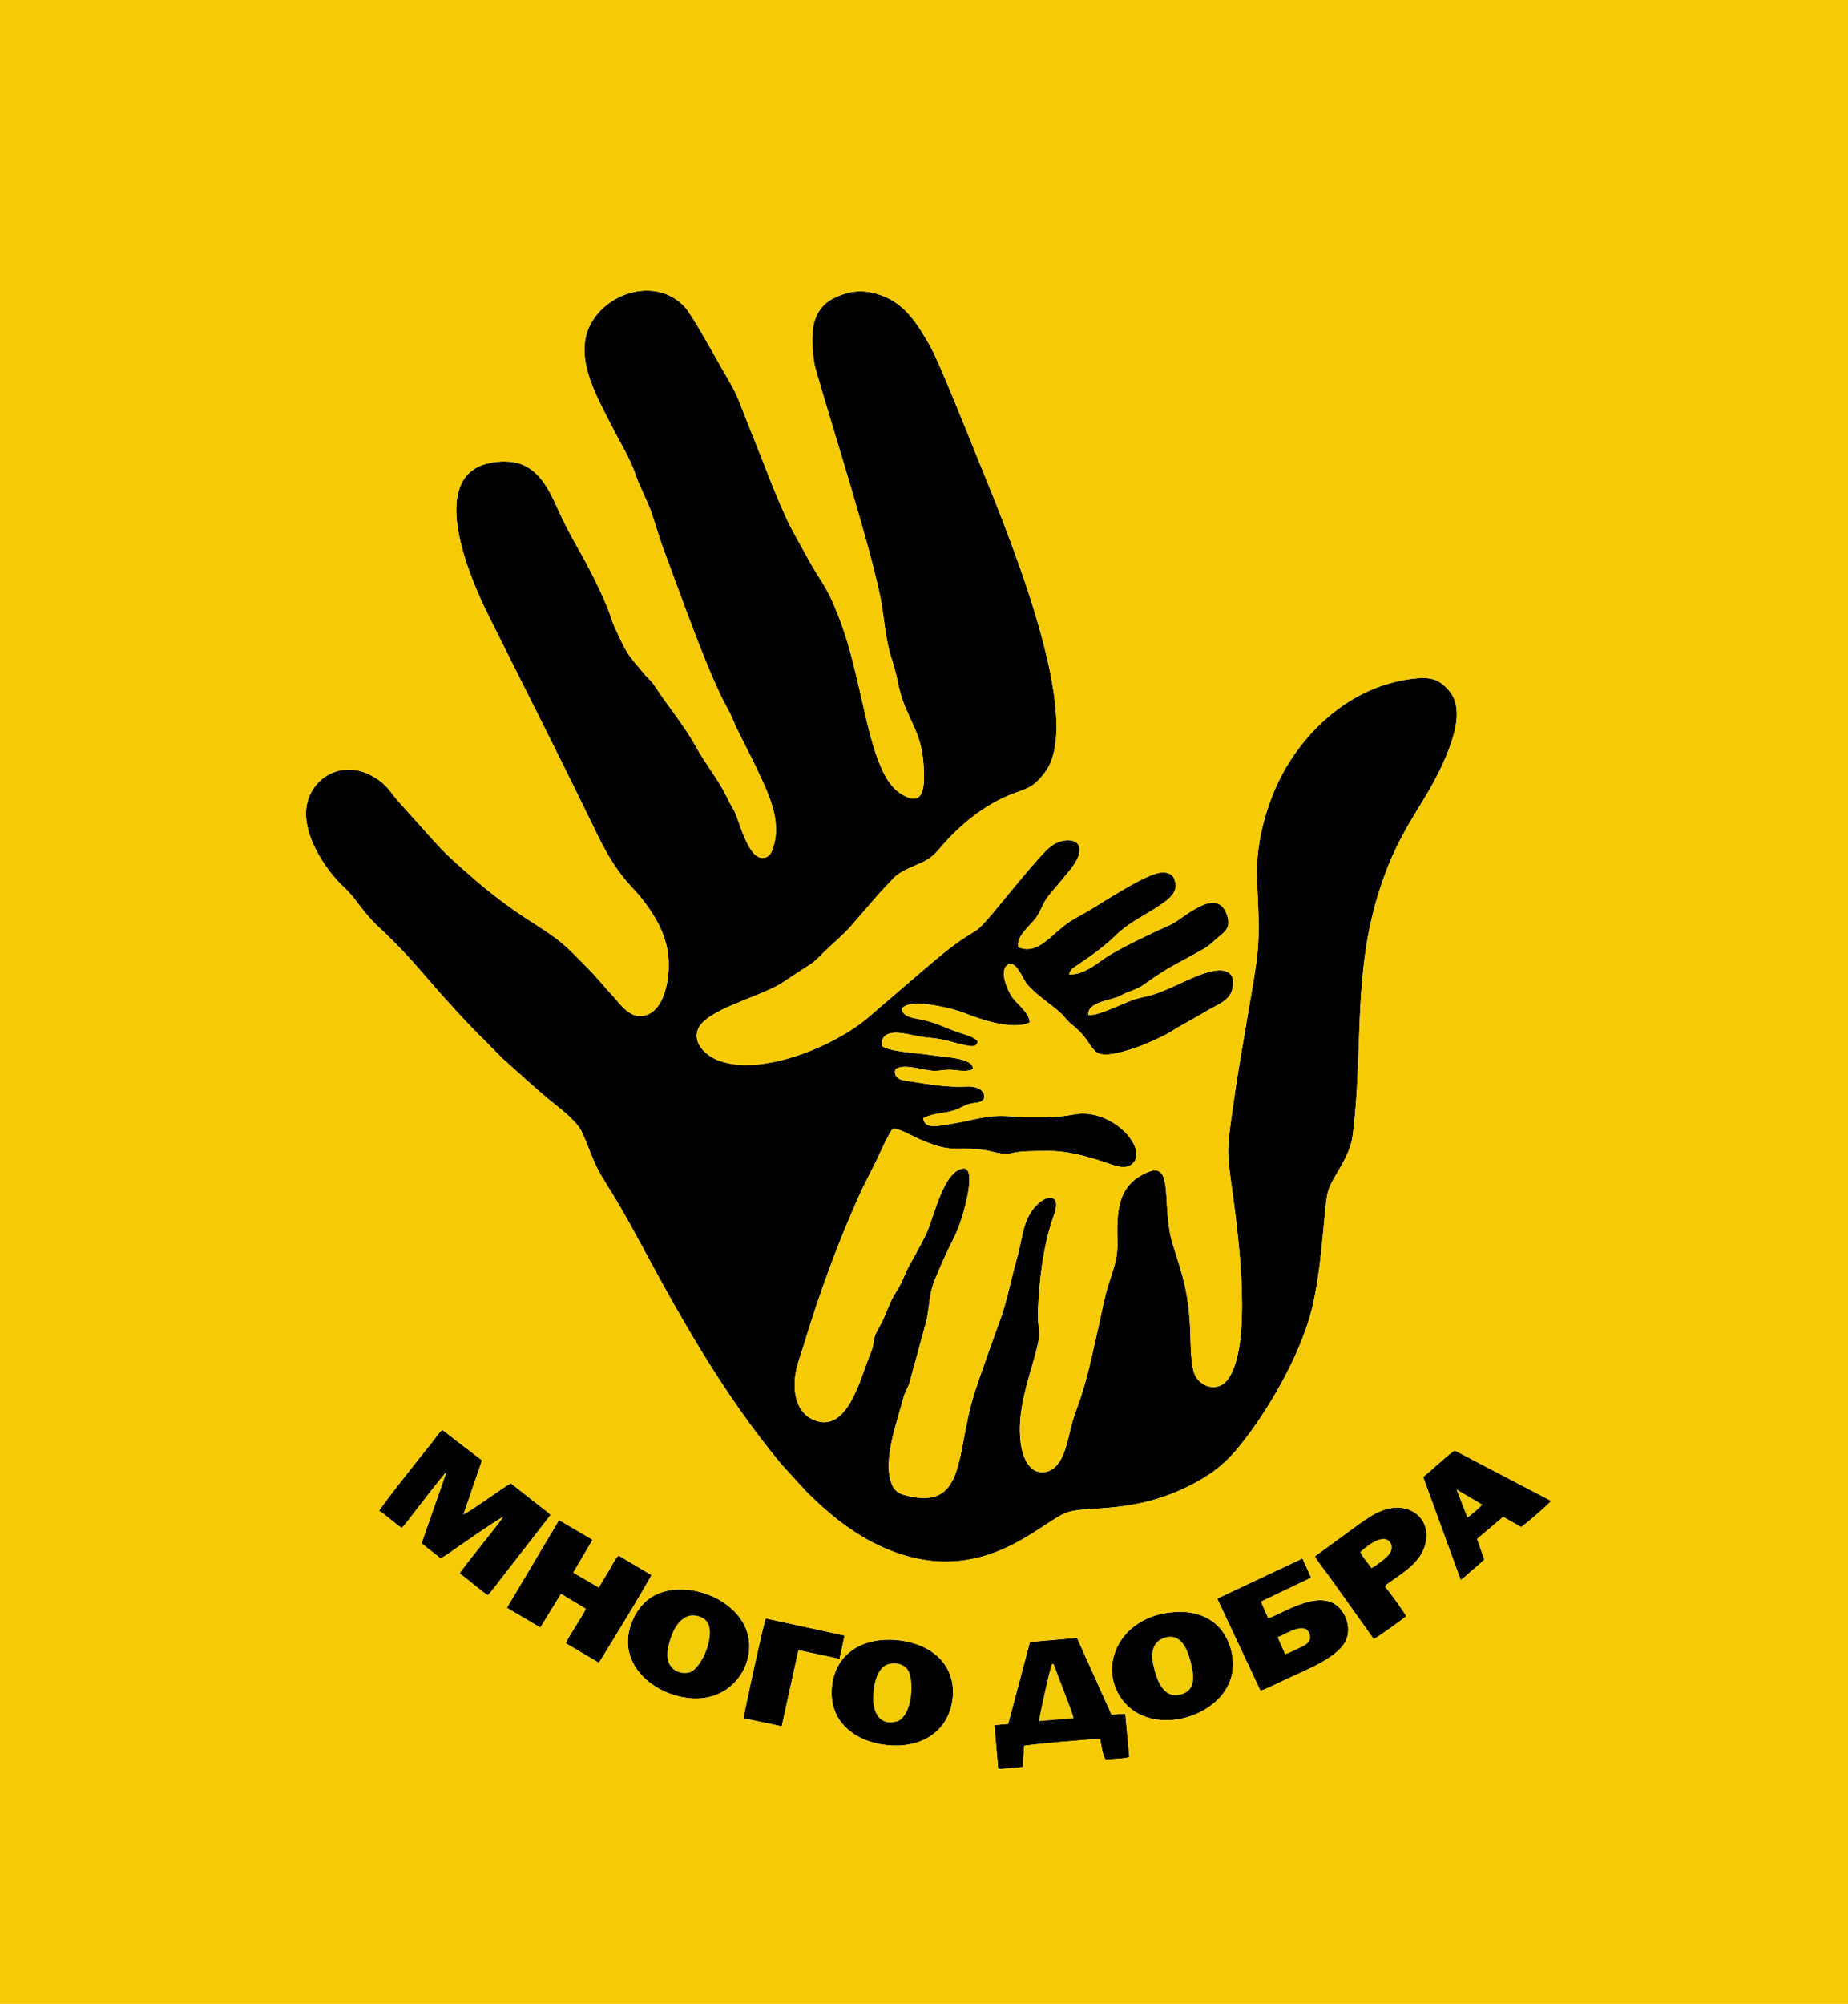
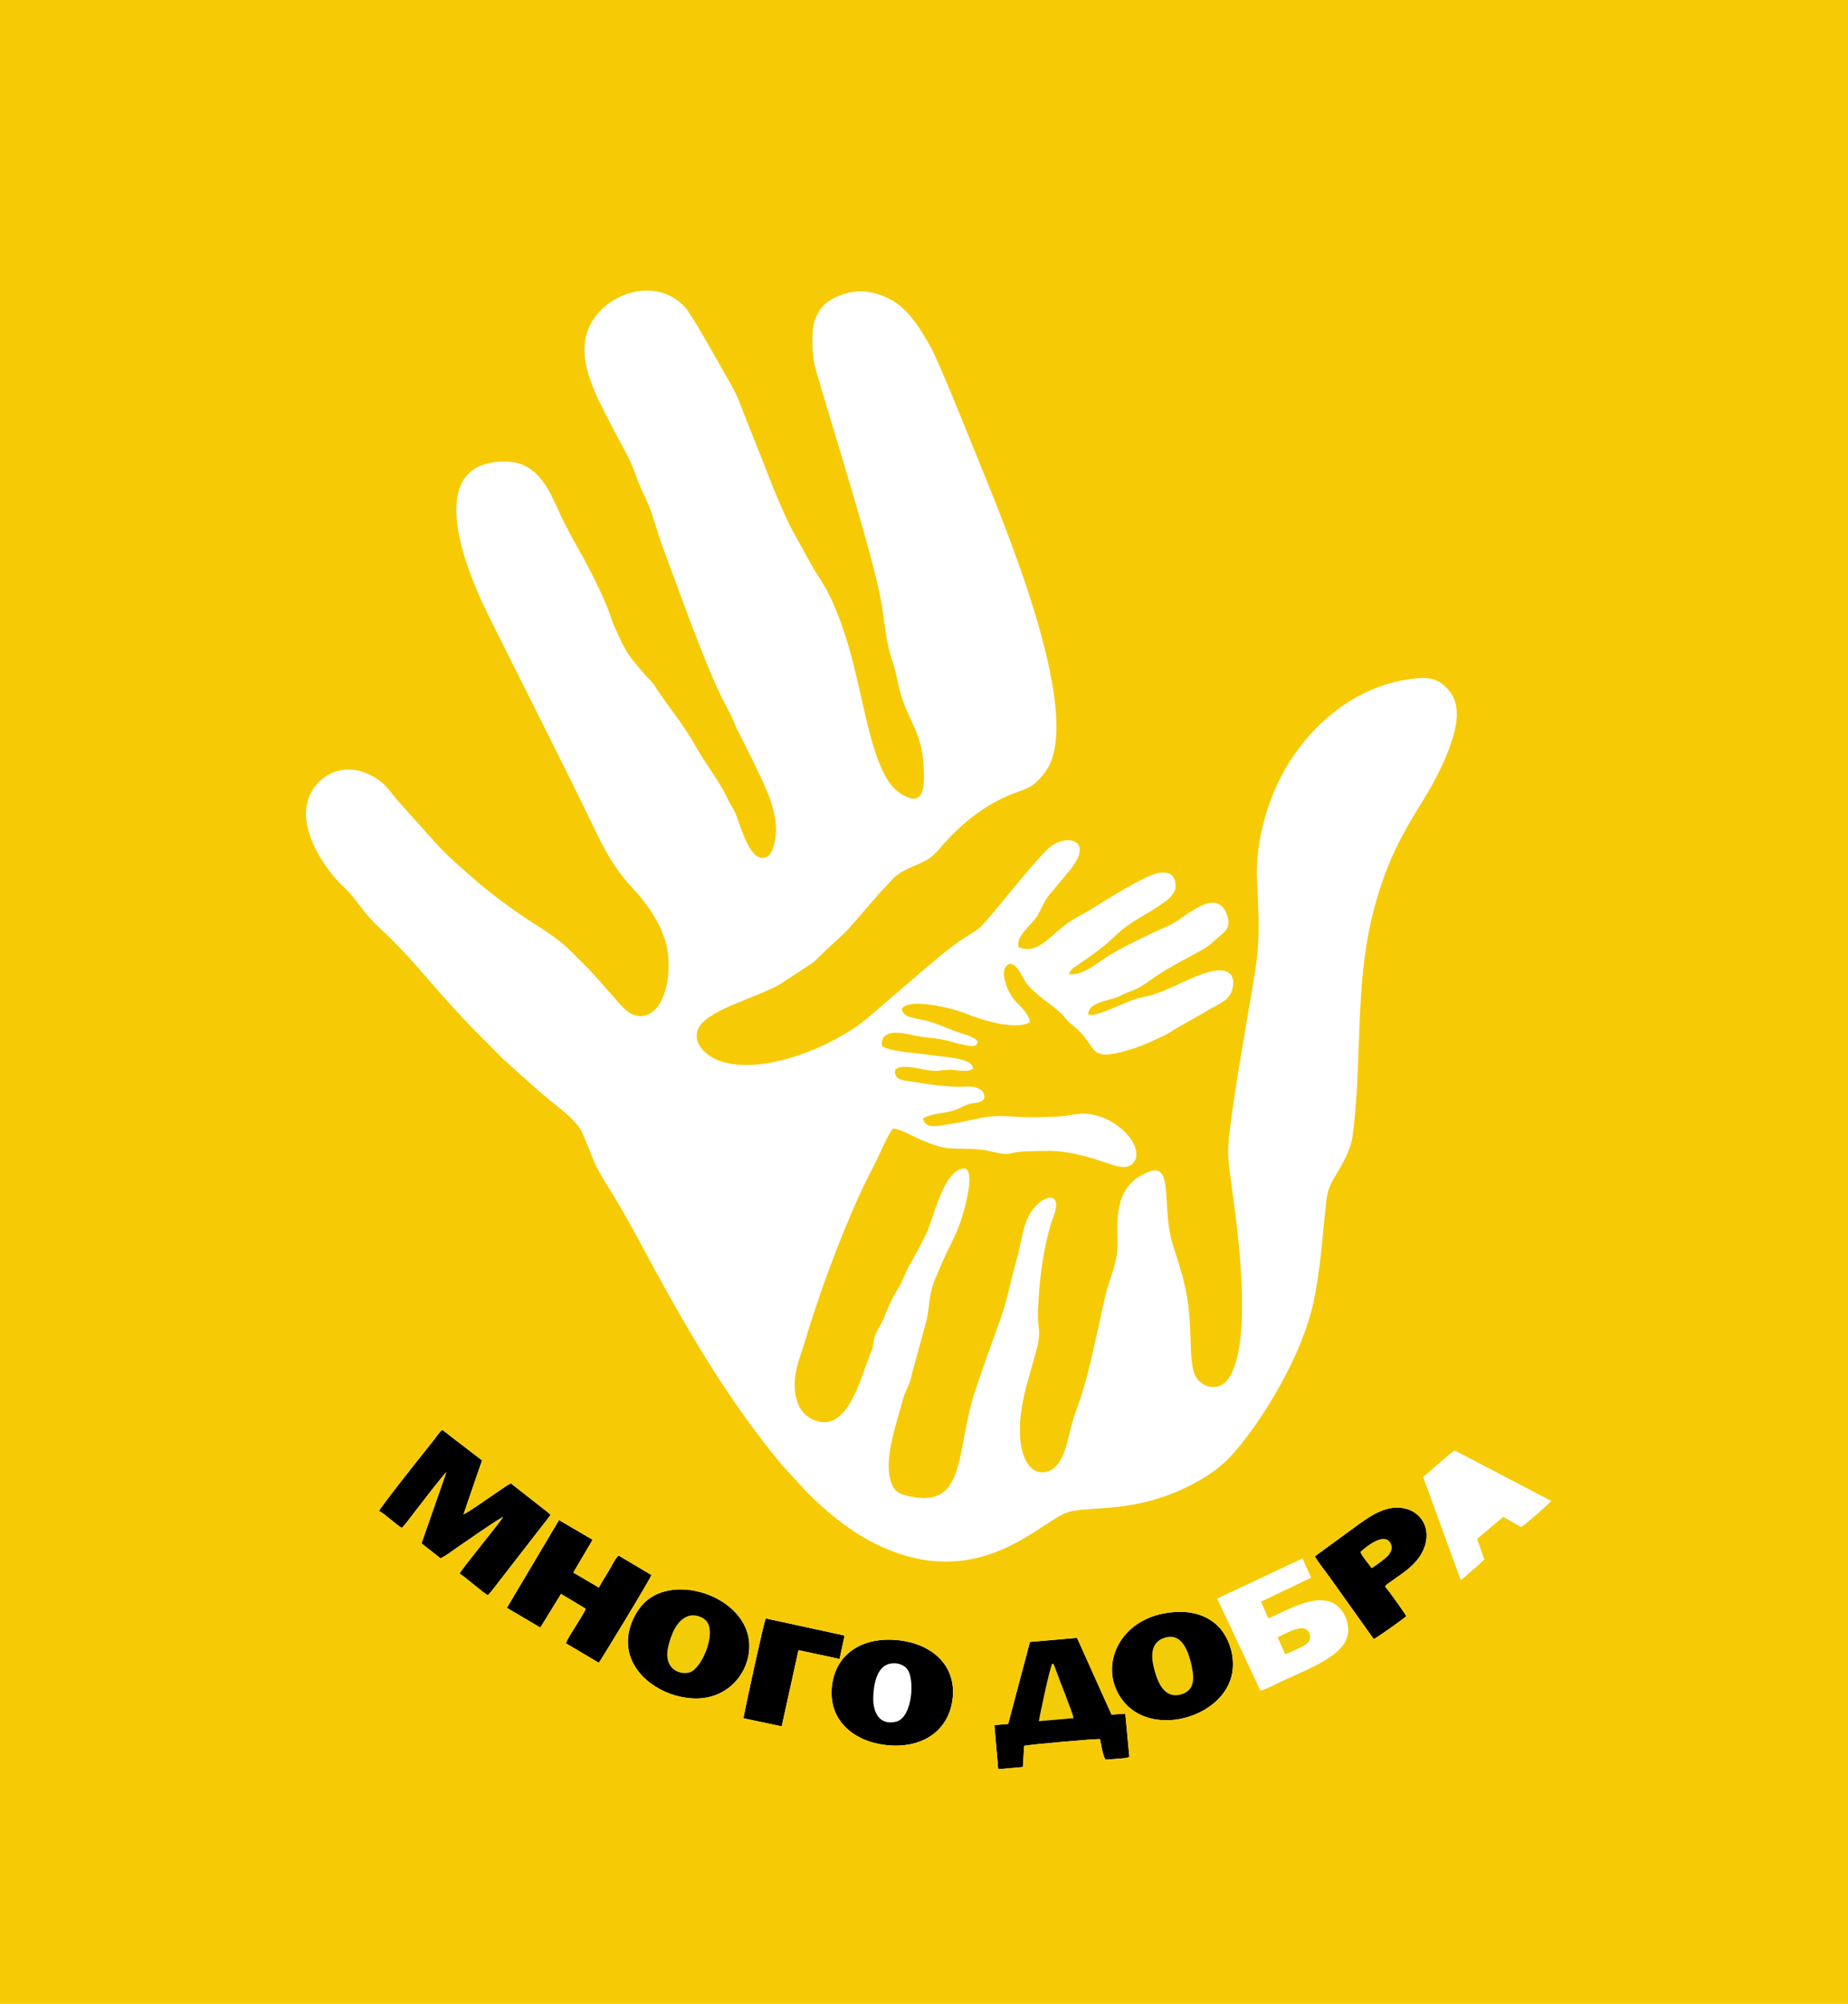
<svg xmlns="http://www.w3.org/2000/svg" xml:space="preserve" width="498.263mm" height="540.089mm" version="1.1" style="shape-rendering:geometricPrecision; text-rendering:geometricPrecision; image-rendering:optimizeQuality; fill-rule:evenodd; clip-rule:evenodd" viewBox="0 0 43191 46817">
  <defs>
    <style type="text/css"> .fil1 {fill:black} .fil0 {fill:#F1CC07} .fil2 {fill:#F6CB05} </style>
  </defs>
  <g id="Слой_x0020_1">
    <g id="_2624178439968">
      <g>
-         <path class="fil0" d="M20746 38885c-248,89 -333,458 -337,793 -4,348 165,645 543,543 375,-101 441,-1018 238,-1243 -89,-99 -272,-155 -444,-93z" />
+         <path class="fil0" d="M20746 38885z" />
        <path class="fil0" d="M16069 37763c-245,94 -382,401 -454,717 -115,509 273,665 507,590 285,-92 630,-921 386,-1201 -81,-93 -277,-169 -439,-106z" />
        <path class="fil0" d="M27223 38261c-340,106 -333,437 -233,789 80,280 235,639 609,538 359,-98 313,-445 223,-787 -78,-293 -234,-653 -599,-540z" />
        <path class="fil0" d="M24281 40211l812 -70c-42,-175 -320,-857 -417,-1130 -61,-170 -39,-119 -84,-141 -53,83 -284,1164 -311,1341z" />
        <path class="fil0" d="M31794 36259c40,112 191,271 259,377 74,-33 243,-163 314,-222 74,-61 221,-200 133,-361 -148,-270 -580,86 -706,206z" />
        <path class="fil0" d="M29859 38250l178 398c112,-36 248,-110 361,-162 122,-55 261,-132 212,-301 -95,-326 -560,-9 -751,65z" />
-         <path class="fil0" d="M34295 35453c83,-47 292,-231 348,-300l-601 -355 253 655z" />
      </g>
      <g>
-         <path class="fil1" d="M23803 22128c-62,-270 312,-521 443,-734 76,-124 129,-272 210,-394 70,-107 179,-222 261,-322 99,-119 174,-212 273,-331 595,-718 -31,-866 -421,-581 -273,199 -1250,1450 -1525,1753 -220,242 -203,195 -498,387 -354,232 -682,517 -990,779l-1277 1096c-761,649 -2517,1402 -3531,977 -220,-92 -565,-367 -438,-704 168,-449 1344,-730 1917,-1058l717 -470c140,-95 198,-170 307,-276 201,-199 418,-370 607,-579l551 -636c59,-62 80,-101 140,-161l291 -312c242,-284 657,-335 926,-542 104,-80 204,-208 294,-310 462,-517 1054,-982 1742,-1214 158,-53 298,-115 398,-205 103,-93 197,-200 269,-314 877,-1380 -1086,-5941 -1665,-7380 -158,-392 -876,-2186 -1059,-2501 -286,-496 -576,-1003 -1169,-1204 -361,-122 -636,-114 -975,22 -294,119 -476,292 -572,615 -71,239 -42,821 26,1064 349,1244 1386,4464 1557,5563 53,340 86,690 166,1020 41,170 93,305 137,466 44,159 70,322 109,474 188,731 521,949 565,1809 17,324 40,888 -393,695 -293,-132 -439,-345 -569,-617 -246,-513 -390,-1251 -529,-1846 -155,-666 -281,-1211 -532,-1839 -253,-631 -354,-687 -626,-1164l-422 -765c-139,-248 -434,-952 -540,-1229 -221,-576 -453,-1134 -677,-1717 -125,-326 -248,-516 -402,-784 -161,-282 -728,-1307 -890,-1483 -695,-754 -1946,-313 -2268,534 -284,745 244,1623 556,2245 203,405 431,746 578,1190 74,222 248,536 352,835 103,300 186,604 295,892 381,1013 890,2476 1338,3407 71,146 132,254 207,396 68,129 113,282 181,403l396 791c225,496 621,1190 452,1837 -43,162 -83,324 -264,337 -345,25 -548,-852 -667,-1091 -78,-156 -79,-117 -210,-394 -137,-288 -495,-760 -678,-1092 -290,-528 -632,-918 -957,-1415 -111,-171 -170,-192 -279,-325 -375,-454 -358,-382 -682,-1088 -64,-141 -104,-300 -162,-441 -224,-546 -504,-1067 -795,-1578 -76,-134 -126,-237 -201,-382 -257,-493 -433,-1147 -992,-1381 -281,-118 -723,-88 -998,34 -1142,507 -204,2666 200,3479 787,1584 1592,3160 2365,4753 278,573 482,1018 885,1489l286 317c273,340 506,685 626,1143 148,562 13,1611 -572,1666 -314,29 -520,-301 -700,-493 -194,-207 -367,-426 -563,-624 -566,-573 -597,-621 -1301,-1072 -473,-303 -936,-646 -1359,-1014 -220,-191 -427,-370 -625,-561 -106,-104 -197,-197 -296,-307l-837 -933c-219,-244 -261,-395 -597,-590 -652,-379 -1319,-57 -1518,527 -245,719 403,1666 839,2063 202,185 362,441 540,646 103,119 169,192 285,298 405,374 769,770 1153,1221 318,374 934,1052 1285,1389l440 445c418,369 828,759 1268,1105 176,139 488,401 581,604 239,521 246,704 573,1218 388,610 727,1250 1070,1886 550,1018 1155,2067 1767,2978 399,593 817,1159 1271,1705l567 620c497,497 1047,952 1697,1259 2353,1111 3769,-566 4411,-776 499,-163 1551,54 2908,-650 612,-317 901,-613 1272,-1101 560,-738 1331,-2034 1570,-3174 149,-709 195,-1371 269,-2107 50,-492 63,-534 283,-902 127,-212 316,-544 355,-831 198,-1455 96,-2989 318,-4428 104,-675 273,-1287 502,-1871 222,-565 507,-1044 821,-1552 271,-437 606,-1063 744,-1628 89,-365 83,-710 -133,-958 -229,-263 -414,-331 -893,-266 -1342,182 -2293,1094 -2821,1920 -486,759 -815,1832 -768,2790 79,1601 47,1583 -234,3245 -116,681 -234,1358 -330,2044 -158,1120 -139,1026 7,2119 132,980 447,3455 -122,4242 -209,289 -603,213 -761,-76 -116,-213 -109,-782 -121,-1060 -36,-858 -161,-1246 -399,-1980 -288,-888 34,-1981 -584,-1726 -720,298 -739,905 -718,1659 10,359 -111,661 -211,973 -95,298 -154,642 -227,959 -146,643 -273,1284 -492,1881 -55,151 -105,293 -148,455 -99,371 -191,1091 -689,1088 -312,-1 -457,-379 -496,-697 -87,-695 156,-1385 335,-2027 182,-654 50,-533 71,-1064 27,-684 115,-1421 318,-2064 39,-121 157,-369 83,-498 -82,-144 -300,-13 -381,59 -385,345 -366,782 -509,1279 -138,482 -225,967 -376,1395 -205,581 -429,1176 -617,1756 -452,1400 -173,2797 -1640,2394 -169,-47 -250,-129 -305,-280 -203,-546 139,-1442 276,-1975 46,-179 128,-270 168,-433 41,-172 76,-302 123,-460l255 -935c74,-365 61,-643 205,-979 118,-277 233,-550 370,-817 143,-281 238,-522 323,-863 39,-154 245,-943 -61,-885 -455,86 -665,1148 -846,1526 -132,278 -271,512 -413,773 -73,134 -120,280 -191,413 -69,132 -147,231 -212,371 -63,136 -120,282 -180,423 -60,141 -152,271 -197,387 -29,76 -34,163 -51,251 -16,87 -49,149 -78,223 -222,553 -532,1873 -1339,1490 -258,-122 -405,-397 -413,-781 -8,-361 125,-660 220,-974 353,-1174 788,-2358 1283,-3463 125,-277 258,-525 392,-794 89,-179 298,-670 405,-780 163,2 462,181 615,247 737,317 716,177 1447,245 229,21 495,143 707,84 201,-57 565,-49 790,-54 496,-12 960,121 1415,273 195,65 478,190 638,9 321,-359 -432,-1191 -1229,-1151 -135,7 -243,37 -374,52 -304,36 -925,38 -1214,13 -627,-55 -854,84 -1471,177 -242,37 -589,138 -620,-139 258,-128 481,-99 752,-192 125,-43 201,-107 340,-142 162,-41 254,-6 335,-128 26,-219 -207,-287 -421,-275 -432,24 -875,-54 -1298,-120 -92,-14 -199,-21 -276,-63 -67,-37 -122,-134 -75,-225 190,-138 647,31 883,39 178,6 292,-40 483,-18 149,17 325,41 439,-23 15,-270 -673,-272 -1014,-330 -258,-45 -948,-71 -1112,-212 -31,-266 186,-330 440,-299 215,25 414,89 635,107 462,39 550,117 920,186 146,27 214,23 247,-94 -73,-105 -280,-157 -429,-207 -392,-131 -523,-238 -967,-321 -179,-33 -365,-71 -380,-237 168,-275 1233,0 1494,110 324,135 1132,402 1492,207 8,-212 -310,-445 -407,-588 -102,-149 -303,-590 -121,-745 195,-166 370,321 467,439 209,253 549,457 800,688 101,94 125,163 246,256 628,484 334,861 1189,635 280,-73 475,-150 722,-262 124,-56 226,-102 338,-165 106,-60 193,-121 314,-188 212,-118 420,-235 628,-358 213,-126 479,-216 552,-453 111,-367 -81,-530 -438,-459 -464,92 -947,416 -1433,559 -124,37 -281,63 -400,102 -278,91 -887,409 -1084,362 -26,-284 468,-331 672,-412 85,-33 144,-75 234,-108 231,-87 288,-109 466,-237 534,-383 778,-471 1327,-785 156,-90 254,-207 390,-314 139,-108 240,-219 151,-478 -241,-698 -1023,100 -1323,231 -426,186 -1022,475 -1410,701 -241,140 -599,487 -956,456 13,-94 91,-146 156,-190 298,-199 663,-453 910,-698 357,-354 759,-505 1156,-795 98,-71 271,-210 266,-386 -6,-222 -120,-331 -351,-306 -367,39 -1337,687 -1698,900 -141,83 -277,148 -409,234 -441,284 -752,806 -1215,606z" />
        <path class="fil1" d="M11266 34118l-704 -539c-76,-61 -151,-123 -227,-172 -69,52 -136,159 -190,228 -68,87 -119,152 -187,236 -136,168 -1068,1341 -1098,1431 135,65 431,348 530,393 85,-77 193,-232 271,-332 182,-234 621,-811 772,-971l-582 1666 444 349c100,-39 289,-184 383,-248 305,-206 801,-561 1081,-721 -72,130 -987,1239 -1019,1326 163,99 540,444 661,505 82,-72 289,-362 378,-471l1090 -1404c-64,-67 -150,-128 -231,-191l-697 -547c-131,53 -938,652 -1108,723l433 -1261z" />
        <path class="fil1" d="M24281 40211c27,-177 258,-1258 311,-1341 45,22 23,-29 84,141 97,273 375,955 417,1130l-812 70zm-951 1123l576 -51 31 -494c85,-28 1675,-170 1772,-158 33,150 55,361 129,480l437 -34c18,-2 49,-7 67,-12 54,-14 31,-8 53,-20l-95 -1009 -321 23 -807 -1794 -1100 95 -509 1916 -323 28 90 1030z" />
        <path class="fil1" d="M13851 35973l-786 -460 -1219 2051 782 461 484 -786 577 347c-53,122 -164,286 -235,405 -58,96 -201,307 -228,402l769 455c21,-17 1199,-1946 1230,-2051l-768 -456c-86,78 -165,251 -234,367 -73,121 -164,259 -226,382l-598 -350 452 -767z" />
        <path class="fil1" d="M27223 38261c365,-113 521,247 599,540 90,342 136,689 -223,787 -374,101 -529,-258 -609,-538 -100,-352 -107,-683 233,-789zm1574 834c73,-402 -72,-802 -271,-1039 -187,-222 -505,-399 -938,-398 -1423,2 -2006,1326 -1298,2130 712,808 2325,309 2507,-693z" />
        <path class="fil1" d="M16069 37763c162,-63 358,13 439,106 244,280 -101,1109 -386,1201 -234,75 -622,-81 -507,-590 72,-316 209,-623 454,-717zm-1383 748c91,644 789,1138 1520,1170 865,37 1389,-705 1296,-1376 -147,-1049 -1823,-1572 -2492,-809 -189,216 -383,599 -324,1015z" />
        <path class="fil1" d="M20746 38885c172,-62 355,-6 444,93 203,225 137,1142 -238,1243 -378,102 -547,-195 -543,-543 4,-335 89,-704 337,-793zm1514 833c112,-819 -495,-1303 -1222,-1393 -848,-105 -1490,287 -1590,1032 -112,835 507,1323 1243,1411 836,101 1468,-310 1569,-1050z" />
-         <path class="fil1" d="M29859 38250c191,-74 656,-391 751,-65 49,169 -90,246 -212,301 -113,52 -249,126 -361,162l-178 -398zm786 -1390l-204 -450 -1993 938 1010 2151c115,-23 446,-194 573,-253 481,-226 1296,-529 1445,-969 78,-229 10,-469 -105,-633 -435,-621 -1396,63 -1730,161l-169 -386 1173 -559z" />
        <path class="fil1" d="M31794 36259c126,-120 558,-476 706,-206 88,161 -59,300 -133,361 -71,59 -240,189 -314,222 -68,-106 -219,-265 -259,-377zm580 812c37,-66 -2,-17 60,-68 23,-19 32,-24 58,-42 40,-29 74,-52 118,-83 237,-166 481,-334 625,-602 251,-469 42,-936 -407,-1036 -466,-103 -891,245 -1159,435l-938 685c75,143 248,349 347,491l1029 1443c79,-31 669,-457 762,-533 -32,-70 -442,-643 -495,-690z" />
-         <path class="fil1" d="M34295 35453l-253 -655 601 355c-56,69 -265,253 -348,300zm-162 1445c2,-3 6,10 10,14 110,-73 177,-154 278,-235 95,-76 175,-152 271,-239l-169 -484 609 -514 419 237c70,-33 658,-545 703,-611l-2252 -1178c-87,33 -606,514 -741,619l872 2391z" />
        <path class="fil1" d="M19740 38211l-1844 -400c-41,71 -486,2112 -520,2333l894 189 392 -1780 960 205 118 -547z" />
      </g>
      <path class="fil2" d="M23240 40304l323 -28 509 -1916 1100 -95 807 1794 321 -23 95 1009c-22,12 1,6 -53,20 -18,5 -49,10 -67,12l-437 34c-74,-119 -96,-330 -129,-480 -97,-12 -1687,130 -1772,158l-31 494 -576 51 -90 -1030zm-980 -586c-101,740 -733,1151 -1569,1050 -736,-88 -1355,-576 -1243,-1411 100,-745 742,-1137 1590,-1032 727,90 1334,574 1222,1393zm6537 -623c-182,1002 -1795,1501 -2507,693 -708,-804 -125,-2128 1298,-2130 433,-1 751,176 938,398 199,237 344,637 271,1039zm-14111 -584c-59,-416 135,-799 324,-1015 669,-763 2345,-240 2492,809 93,671 -431,1413 -1296,1376 -731,-32 -1429,-526 -1520,-1170zm4936 247l-960 -205 -392 1780 -894 -189c34,-221 479,-2262 520,-2333l1844 400 -118 547zm9850 -1339l169 386c334,-98 1295,-782 1730,-161 115,164 183,404 105,633 -149,440 -964,743 -1445,969 -127,59 -458,230 -573,253l-1010 -2151 1993 -938 204 450 -1173 559zm2902 -348c53,47 463,620 495,690 -93,76 -683,502 -762,533l-1029 -1443c-99,-142 -272,-348 -347,-491l938 -685c268,-190 693,-538 1159,-435 449,100 658,567 407,1036 -144,268 -388,436 -625,602 -44,31 -78,54 -118,83 -26,18 -35,23 -58,42 -62,51 -23,2 -60,68zm-18975 -331l598 350c62,-123 153,-261 226,-382 69,-116 148,-289 234,-367l768 456c-31,105 -1209,2034 -1230,2051l-769 -455c27,-95 170,-306 228,-402 71,-119 182,-283 235,-405l-577 -347 -484 786 -782 -461 1219 -2051 786 460 -452 767zm19862 -2233c135,-105 654,-586 741,-619l2252 1178c-45,66 -633,578 -703,611l-419 -237 -609 514 169 484c-96,87 -176,163 -271,239 -101,81 -168,162 -278,235 -4,-4 -8,-17 -10,-14l-872 -2391zm-22428 872c170,-71 977,-670 1108,-723l697 547c81,63 167,124 231,191l-1090 1404c-89,109 -296,399 -378,471 -121,-61 -498,-406 -661,-505 32,-87 947,-1196 1019,-1326 -280,160 -776,515 -1081,721 -94,64 -283,209 -383,248l-444 -349 582 -1666c-151,160 -590,737 -772,971 -78,100 -186,255 -271,332 -99,-45 -395,-328 -530,-393 30,-90 962,-1263 1098,-1431 68,-84 119,-149 187,-236 54,-69 121,-176 190,-228 76,49 151,111 227,172l704 539 -433 1261zm12970 -13251c463,200 774,-322 1215,-606 132,-86 268,-151 409,-234 361,-213 1331,-861 1698,-900 231,-25 345,84 351,306 5,176 -168,315 -266,386 -397,290 -799,441 -1156,795 -247,245 -612,499 -910,698 -65,44 -143,96 -156,190 357,31 715,-316 956,-456 388,-226 984,-515 1410,-701 300,-131 1082,-929 1323,-231 89,259 -12,370 -151,478 -136,107 -234,224 -390,314 -549,314 -793,402 -1327,785 -178,128 -235,150 -466,237 -90,33 -149,75 -234,108 -204,81 -698,128 -672,412 197,47 806,-271 1084,-362 119,-39 276,-65 400,-102 486,-143 969,-467 1433,-559 357,-71 549,92 438,459 -73,237 -339,327 -552,453 -208,123 -416,240 -628,358 -121,67 -208,128 -314,188 -112,63 -214,109 -338,165 -247,112 -442,189 -722,262 -855,226 -561,-151 -1189,-635 -121,-93 -145,-162 -246,-256 -251,-231 -591,-435 -800,-688 -97,-118 -272,-605 -467,-439 -182,155 19,596 121,745 97,143 415,376 407,588 -360,195 -1168,-72 -1492,-207 -261,-110 -1326,-385 -1494,-110 15,166 201,204 380,237 444,83 575,190 967,321 149,50 356,102 429,207 -33,117 -101,121 -247,94 -370,-69 -458,-147 -920,-186 -221,-18 -420,-82 -635,-107 -254,-31 -471,33 -440,299 164,141 854,167 1112,212 341,58 1029,60 1014,330 -114,64 -290,40 -439,23 -191,-22 -305,24 -483,18 -236,-8 -693,-177 -883,-39 -47,91 8,188 75,225 77,42 184,49 276,63 423,66 866,144 1298,120 214,-12 447,56 421,275 -81,122 -173,87 -335,128 -139,35 -215,99 -340,142 -271,93 -494,64 -752,192 31,277 378,176 620,139 617,-93 844,-232 1471,-177 289,25 910,23 1214,-13 131,-15 239,-45 374,-52 797,-40 1550,792 1229,1151 -160,181 -443,56 -638,-9 -455,-152 -919,-285 -1415,-273 -225,5 -589,-3 -790,54 -212,59 -478,-63 -707,-84 -731,-68 -710,72 -1447,-245 -153,-66 -452,-245 -615,-247 -107,110 -316,601 -405,780 -134,269 -267,517 -392,794 -495,1105 -930,2289 -1283,3463 -95,314 -228,613 -220,974 8,384 155,659 413,781 807,383 1117,-937 1339,-1490 29,-74 62,-136 78,-223 17,-88 22,-175 51,-251 45,-116 137,-246 197,-387 60,-141 117,-287 180,-423 65,-140 143,-239 212,-371 71,-133 118,-279 191,-413 142,-261 281,-495 413,-773 181,-378 391,-1440 846,-1526 306,-58 100,731 61,885 -85,341 -180,582 -323,863 -137,267 -252,540 -370,817 -144,336 -131,614 -205,979l-255 935c-47,158 -82,288 -123,460 -40,163 -122,254 -168,433 -137,533 -479,1429 -276,1975 55,151 136,233 305,280 1467,403 1188,-994 1640,-2394 188,-580 412,-1175 617,-1756 151,-428 238,-913 376,-1395 143,-497 124,-934 509,-1279 81,-72 299,-203 381,-59 74,129 -44,377 -83,498 -203,643 -291,1380 -318,2064 -21,531 111,410 -71,1064 -179,642 -422,1332 -335,2027 39,318 184,696 496,697 498,3 590,-717 689,-1088 43,-162 93,-304 148,-455 219,-597 346,-1238 492,-1881 73,-317 132,-661 227,-959 100,-312 221,-614 211,-973 -21,-754 -2,-1361 718,-1659 618,-255 296,838 584,1726 238,734 363,1122 399,1980 12,278 5,847 121,1060 158,289 552,365 761,76 569,-787 254,-3262 122,-4242 -146,-1093 -165,-999 -7,-2119 96,-686 214,-1363 330,-2044 281,-1662 313,-1644 234,-3245 -47,-958 282,-2031 768,-2790 528,-826 1479,-1738 2821,-1920 479,-65 664,3 893,266 216,248 222,593 133,958 -138,565 -473,1191 -744,1628 -314,508 -599,987 -821,1552 -229,584 -398,1196 -502,1871 -222,1439 -120,2973 -318,4428 -39,287 -228,619 -355,831 -220,368 -233,410 -283,902 -74,736 -120,1398 -269,2107 -239,1140 -1010,2436 -1570,3174 -371,488 -660,784 -1272,1101 -1357,704 -2409,487 -2908,650 -642,210 -2058,1887 -4411,776 -650,-307 -1200,-762 -1697,-1259l-567 -620c-454,-546 -872,-1112 -1271,-1705 -612,-911 -1217,-1960 -1767,-2978 -343,-636 -682,-1276 -1070,-1886 -327,-514 -334,-697 -573,-1218 -93,-203 -405,-465 -581,-604 -440,-346 -850,-736 -1268,-1105l-440 -445c-351,-337 -967,-1015 -1285,-1389 -384,-451 -748,-847 -1153,-1221 -116,-106 -182,-179 -285,-298 -178,-205 -338,-461 -540,-646 -436,-397 -1084,-1344 -839,-2063 199,-584 866,-906 1518,-527 336,195 378,346 597,590l837 933c99,110 190,203 296,307 198,191 405,370 625,561 423,368 886,711 1359,1014 704,451 735,499 1301,1072 196,198 369,417 563,624 180,192 386,522 700,493 585,-55 720,-1104 572,-1666 -120,-458 -353,-803 -626,-1143l-286 -317c-403,-471 -607,-916 -885,-1489 -773,-1593 -1578,-3169 -2365,-4753 -404,-813 -1342,-2972 -200,-3479 275,-122 717,-152 998,-34 559,234 735,888 992,1381 75,145 125,248 201,382 291,511 571,1032 795,1578 58,141 98,300 162,441 324,706 307,634 682,1088 109,133 168,154 279,325 325,497 667,887 957,1415 183,332 541,804 678,1092 131,277 132,238 210,394 119,239 322,1116 667,1091 181,-13 221,-175 264,-337 169,-647 -227,-1341 -452,-1837l-396 -791c-68,-121 -113,-274 -181,-403 -75,-142 -136,-250 -207,-396 -448,-931 -957,-2394 -1338,-3407 -109,-288 -192,-592 -295,-892 -104,-299 -278,-613 -352,-835 -147,-444 -375,-785 -578,-1190 -312,-622 -840,-1500 -556,-2245 322,-847 1573,-1288 2268,-534 162,176 729,1201 890,1483 154,268 277,458 402,784 224,583 456,1141 677,1717 106,277 401,981 540,1229l422 765c272,477 373,533 626,1164 251,628 377,1173 532,1839 139,595 283,1333 529,1846 130,272 276,485 569,617 433,193 410,-371 393,-695 -44,-860 -377,-1078 -565,-1809 -39,-152 -65,-315 -109,-474 -44,-161 -96,-296 -137,-466 -80,-330 -113,-680 -166,-1020 -171,-1099 -1208,-4319 -1557,-5563 -68,-243 -97,-825 -26,-1064 96,-323 278,-496 572,-615 339,-136 614,-144 975,-22 593,201 883,708 1169,1204 183,315 901,2109 1059,2501 579,1439 2542,6000 1665,7380 -72,114 -166,221 -269,314 -100,90 -240,152 -398,205 -688,232 -1280,697 -1742,1214 -90,102 -190,230 -294,310 -269,207 -684,258 -926,542l-291 312c-60,60 -81,99 -140,161l-551 636c-189,209 -406,380 -607,579 -109,106 -167,181 -307,276l-717 470c-573,328 -1749,609 -1917,1058 -127,337 218,612 438,704 1014,425 2770,-328 3531,-977l1277 -1096c308,-262 636,-547 990,-779 295,-192 278,-145 498,-387 275,-303 1252,-1554 1525,-1753 390,-285 1016,-137 421,581 -99,119 -174,212 -273,331 -82,100 -191,215 -261,322 -81,122 -134,270 -210,394 -131,213 -505,464 -443,734zm-23803 24689l43191 0 0 -46817 -43191 0 0 46817z" />
    </g>
  </g>
</svg>